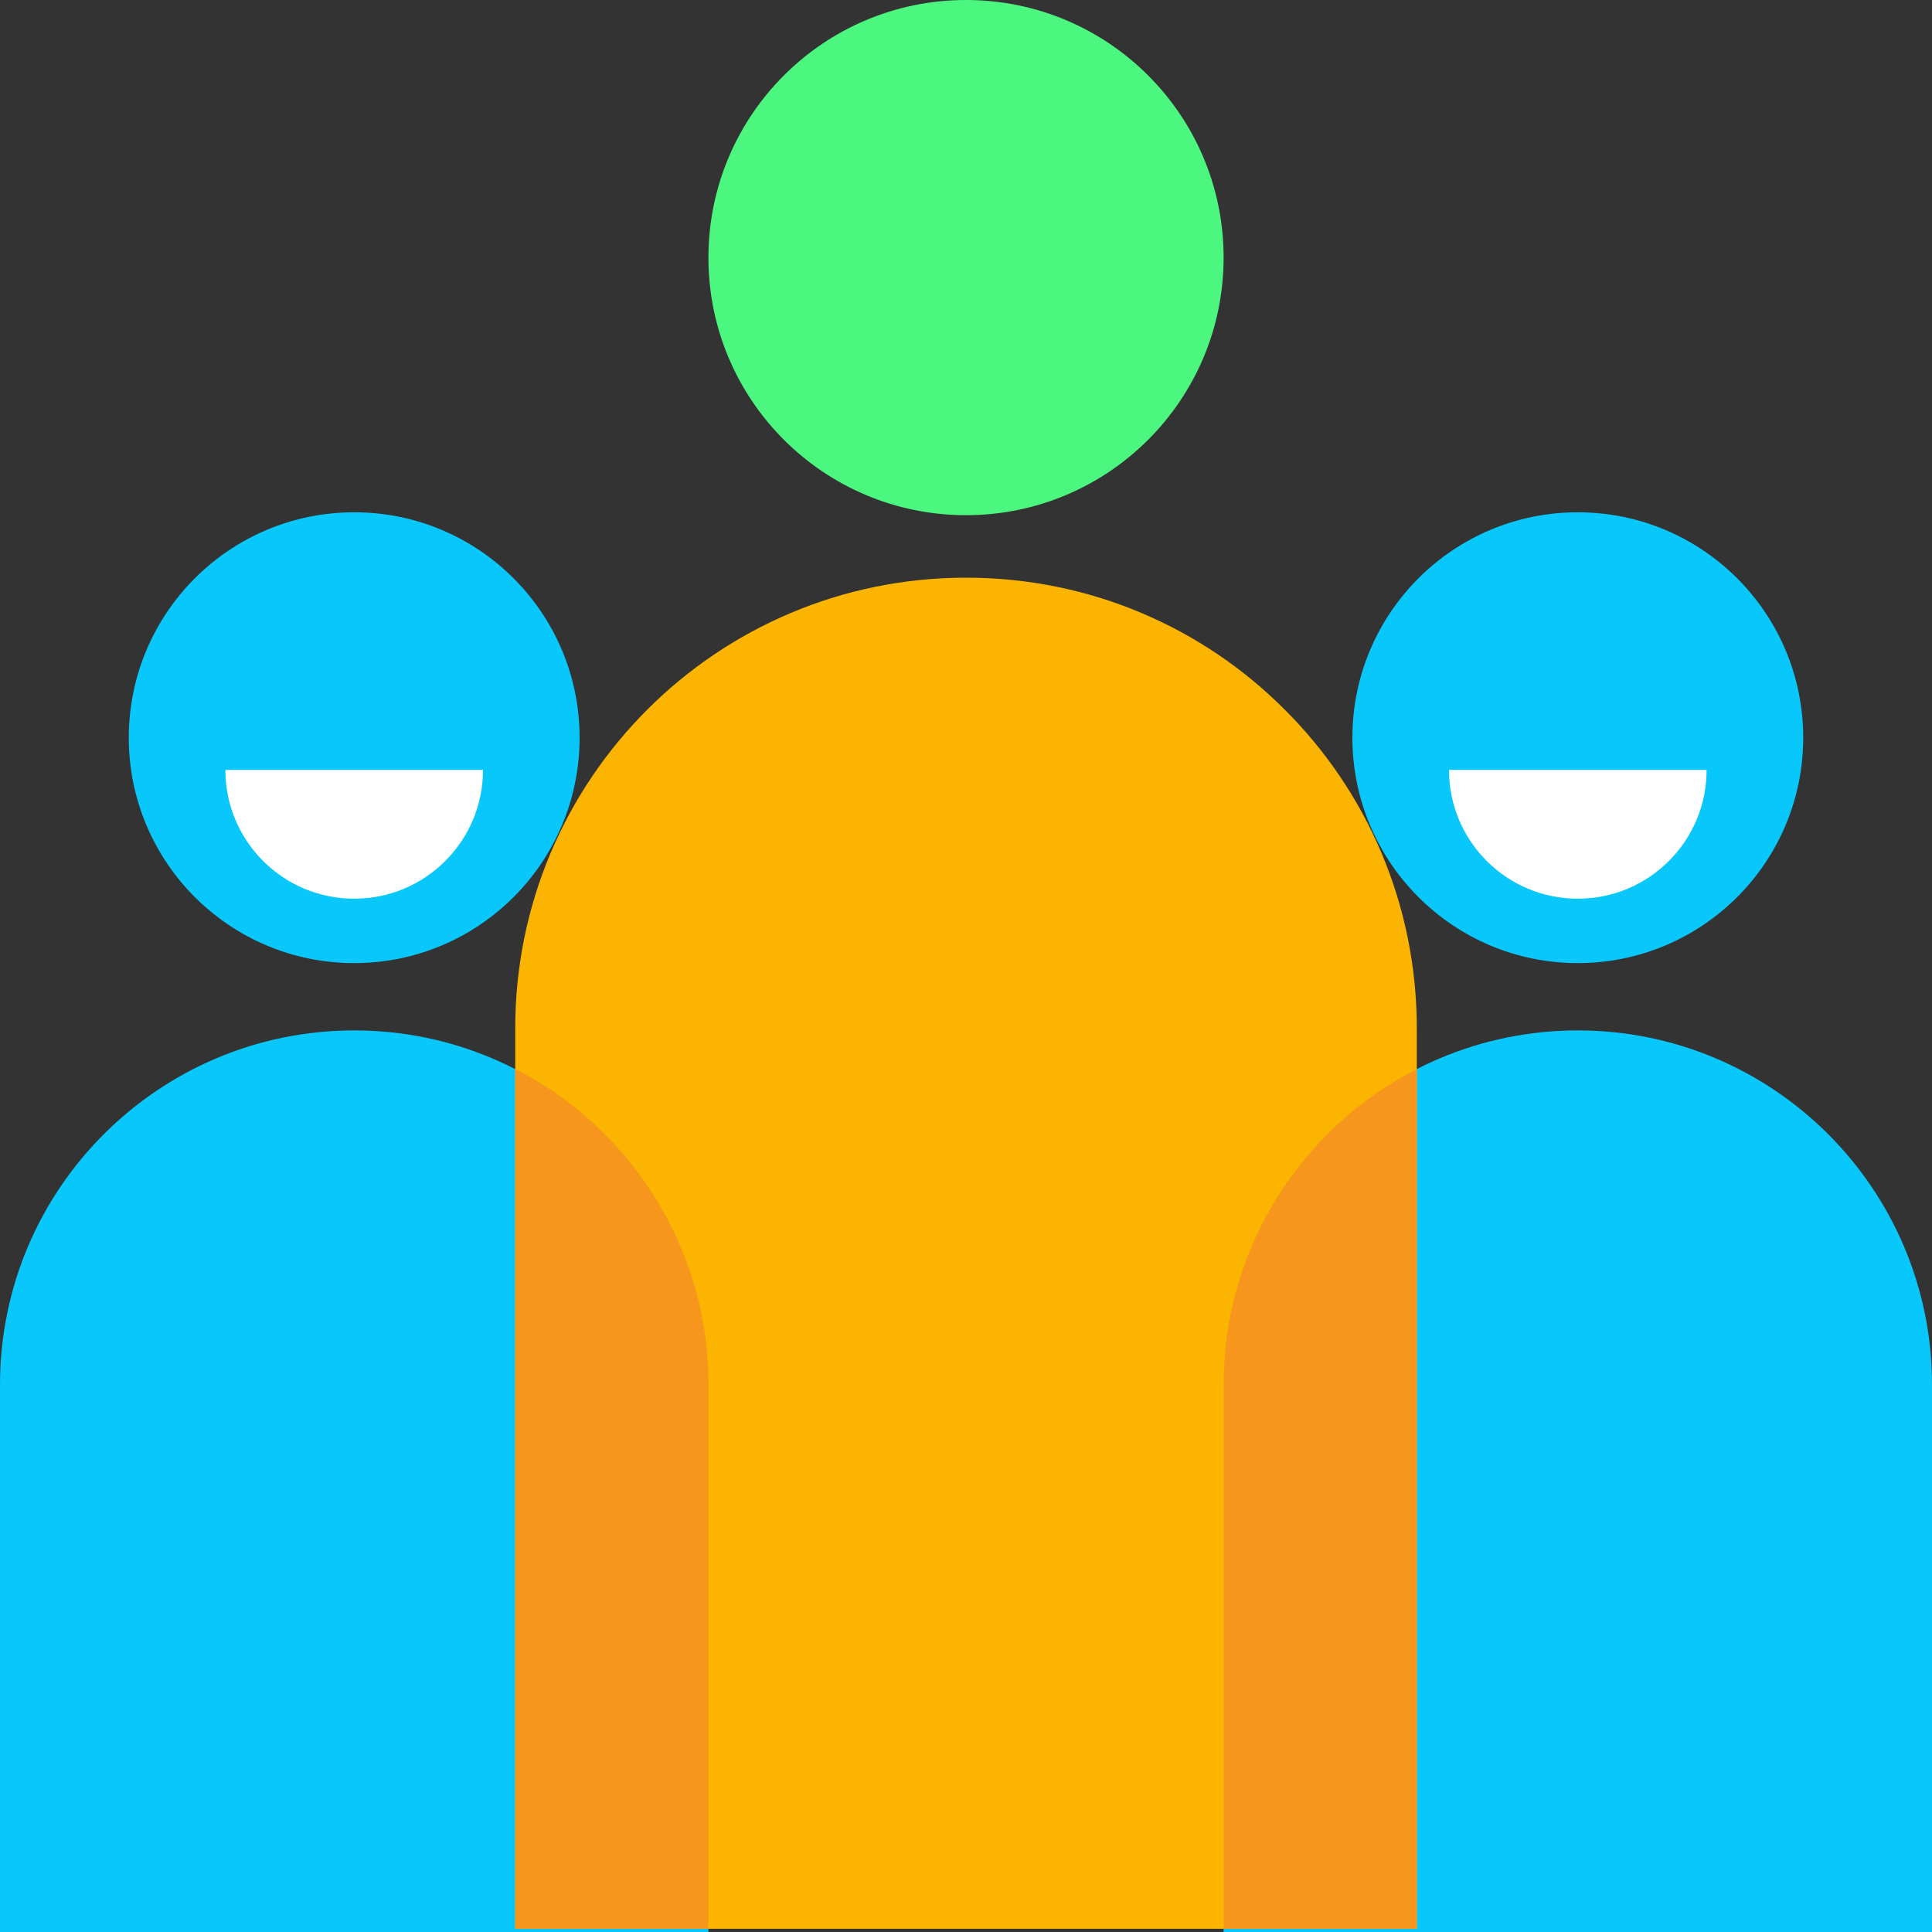
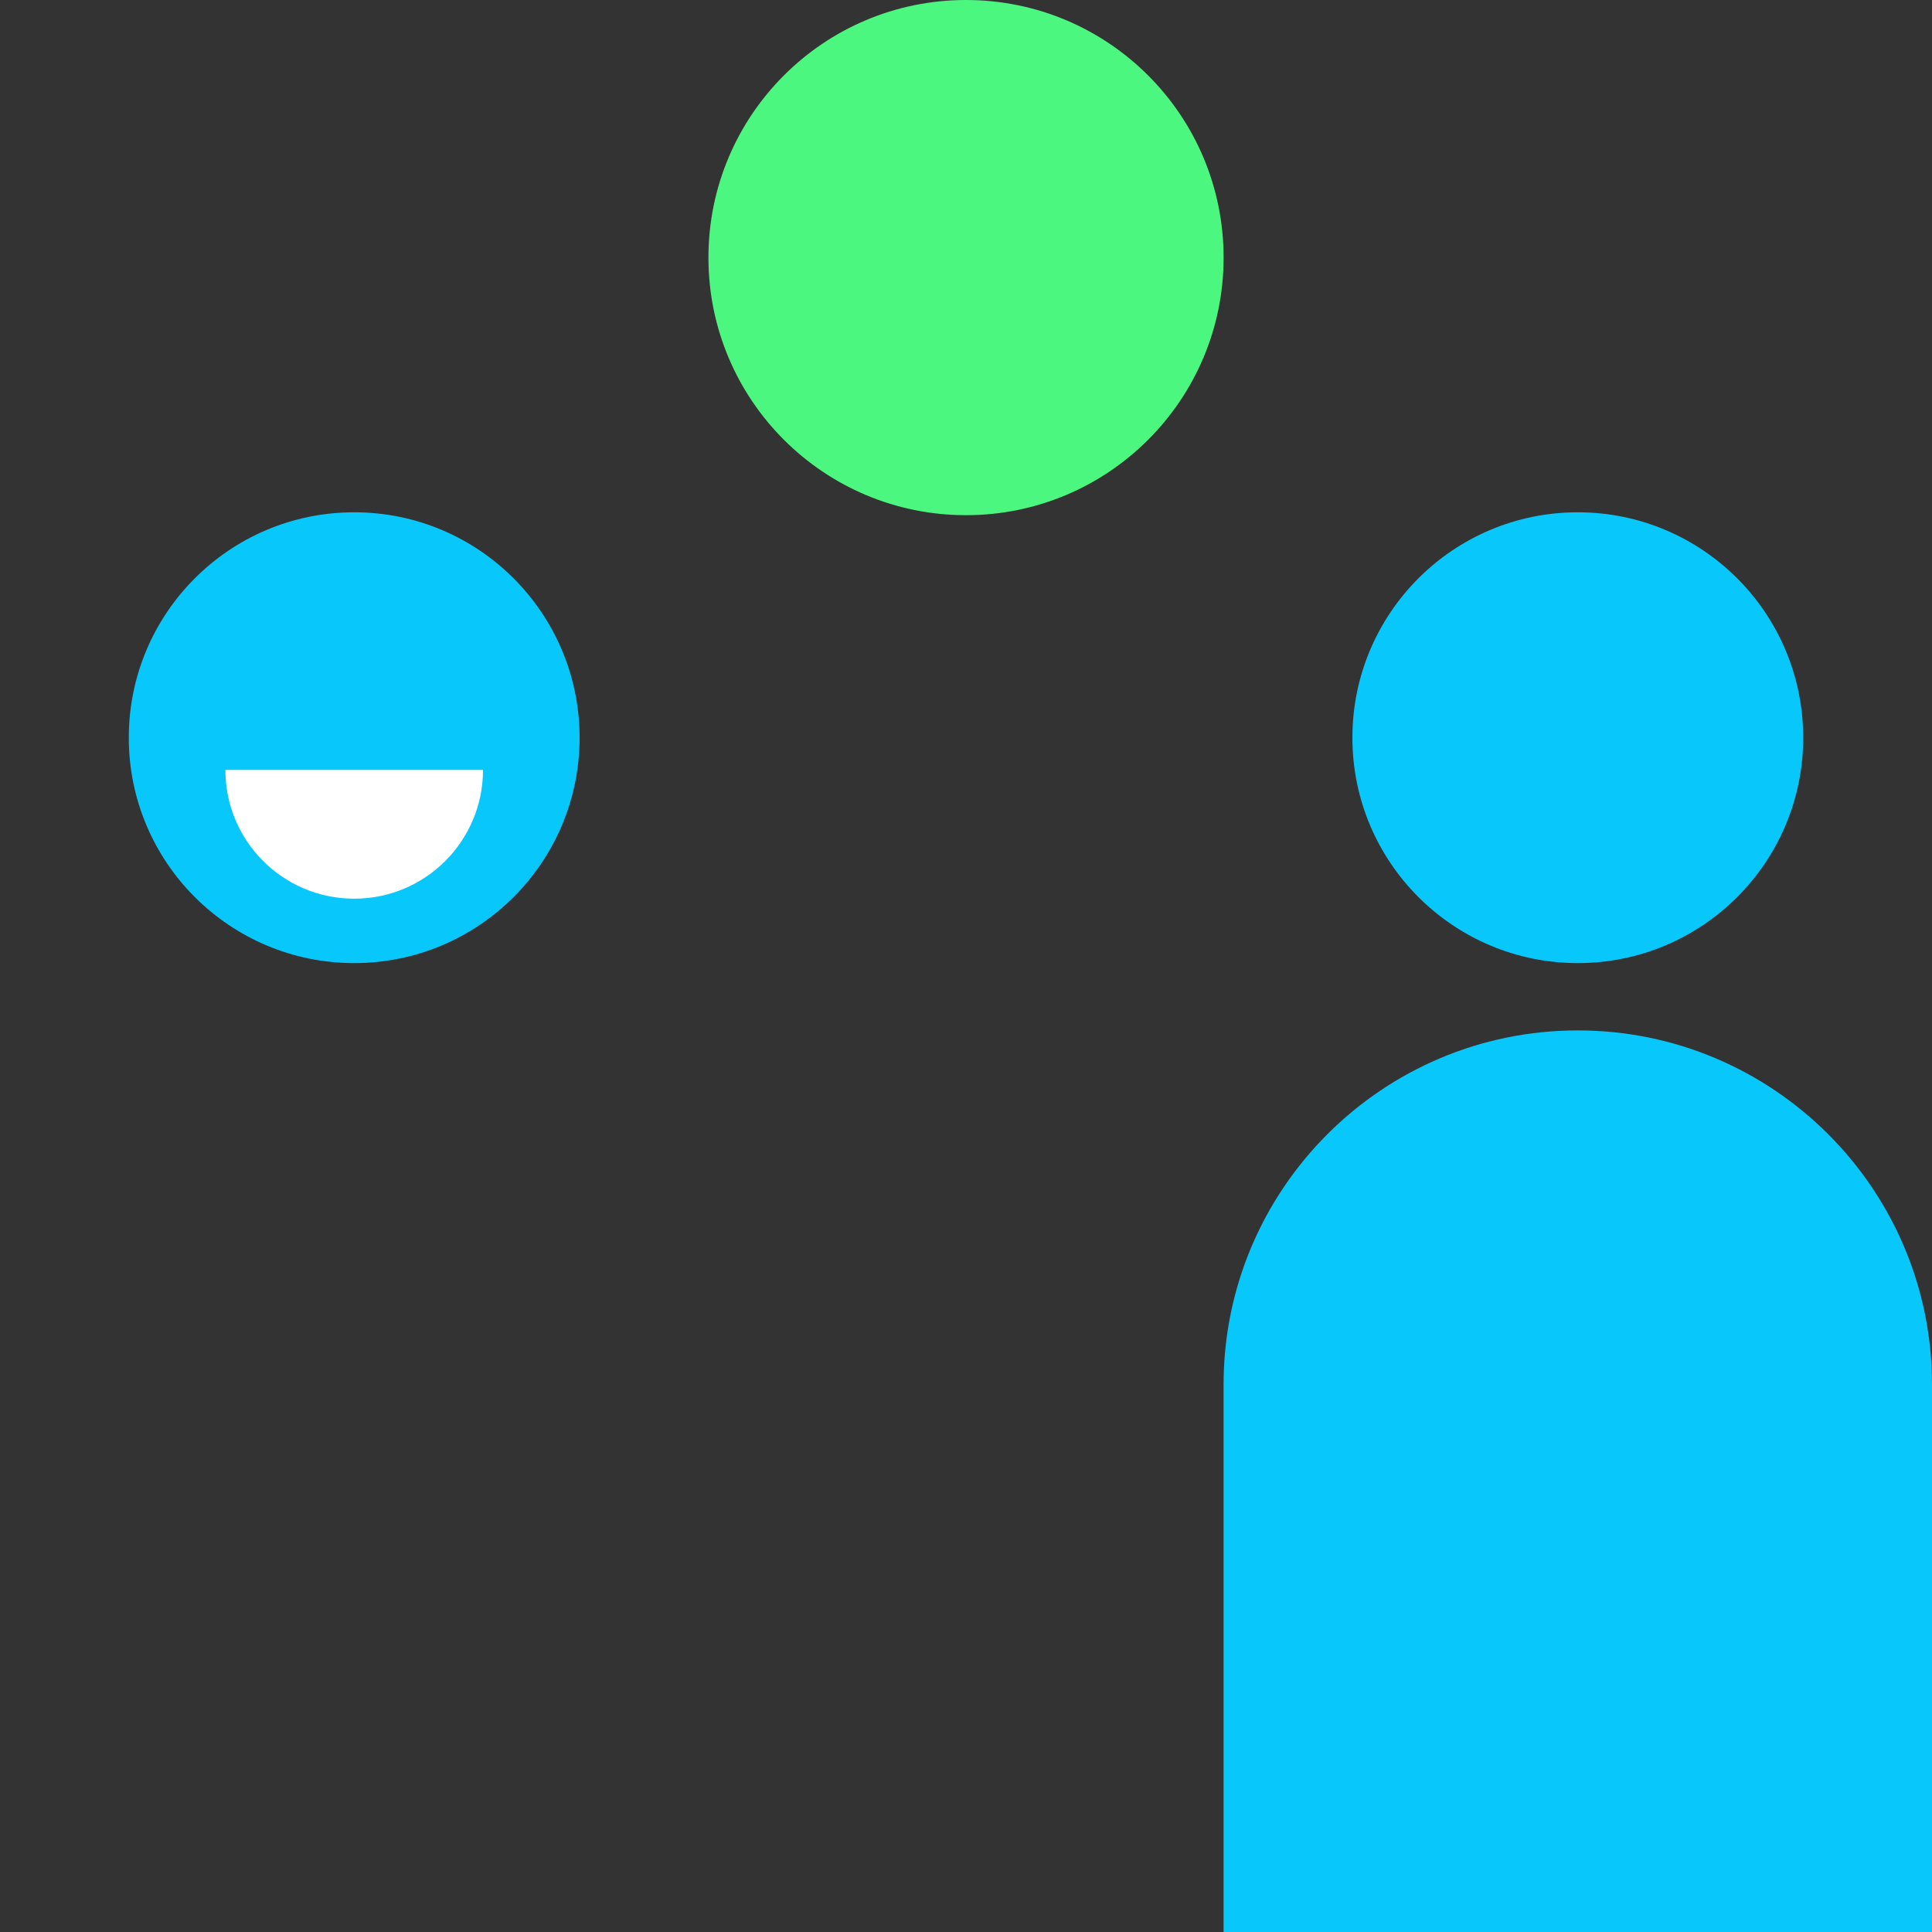
<svg xmlns="http://www.w3.org/2000/svg" width="50" height="50" viewBox="0 0 50 50" fill="none">
  <rect x="0" y="0" width="50" height="50" fill="#333333" stroke="none" />
  <g clip-path="url(#clip0_9_1817)">
    <path d="M40.833 24.925C44.055 24.925 46.667 22.313 46.667 19.092C46.667 15.87 44.055 13.258 40.833 13.258C37.612 13.258 35 15.87 35 19.092C35 22.313 37.612 24.925 40.833 24.925Z" fill="#08C7FB" />
    <path d="M40.833 26.667C45.892 26.667 50 30.775 50 35.833V50H31.666V35.833C31.666 30.775 35.775 26.667 40.833 26.667Z" fill="#08C7FB" />
-     <path d="M44.167 19.925C44.167 21.767 42.675 23.258 40.833 23.258C38.992 23.258 37.5 21.767 37.5 19.925H44.167Z" fill="white" />
    <path d="M9.167 24.925C12.389 24.925 15 22.313 15 19.092C15 15.87 12.389 13.258 9.167 13.258C5.945 13.258 3.333 15.87 3.333 19.092C3.333 22.313 5.945 24.925 9.167 24.925Z" fill="#08C7FB" />
-     <path d="M9.167 26.667C14.225 26.667 18.333 30.775 18.333 35.833V50H0V35.833C0 30.775 4.108 26.667 9.167 26.667Z" fill="#08C7FB" />
    <path d="M12.5 19.925C12.5 21.767 11.008 23.258 9.167 23.258C7.325 23.258 5.833 21.767 5.833 19.925H12.5Z" fill="white" />
    <path d="M25 13.333C28.682 13.333 31.667 10.349 31.667 6.667C31.667 2.985 28.682 0 25 0C21.318 0 18.334 2.985 18.334 6.667C18.334 10.349 21.318 13.333 25 13.333Z" fill="#4CF77F" />
-     <path d="M36.667 26.617V49.917H13.334V26.617C13.334 20.167 18.558 14.95 25 14.95C28.225 14.95 31.142 16.25 33.25 18.367C35.367 20.475 36.667 23.392 36.667 26.617Z" fill="#FBB400" />
-     <path d="M36.667 27.667V49.917H31.667V35.833C31.667 32.275 33.7 29.183 36.667 27.667Z" fill="#F6961D" />
-     <path d="M18.334 35.833V49.917H13.334V27.667C14.192 28.1 14.975 28.675 15.65 29.35C17.308 31.017 18.334 33.3 18.334 35.833Z" fill="#F6961D" />
  </g>
  <defs>
    <clipPath id="clip0_9_1817">
      <rect width="50" height="50" fill="white" />
    </clipPath>
  </defs>
</svg>